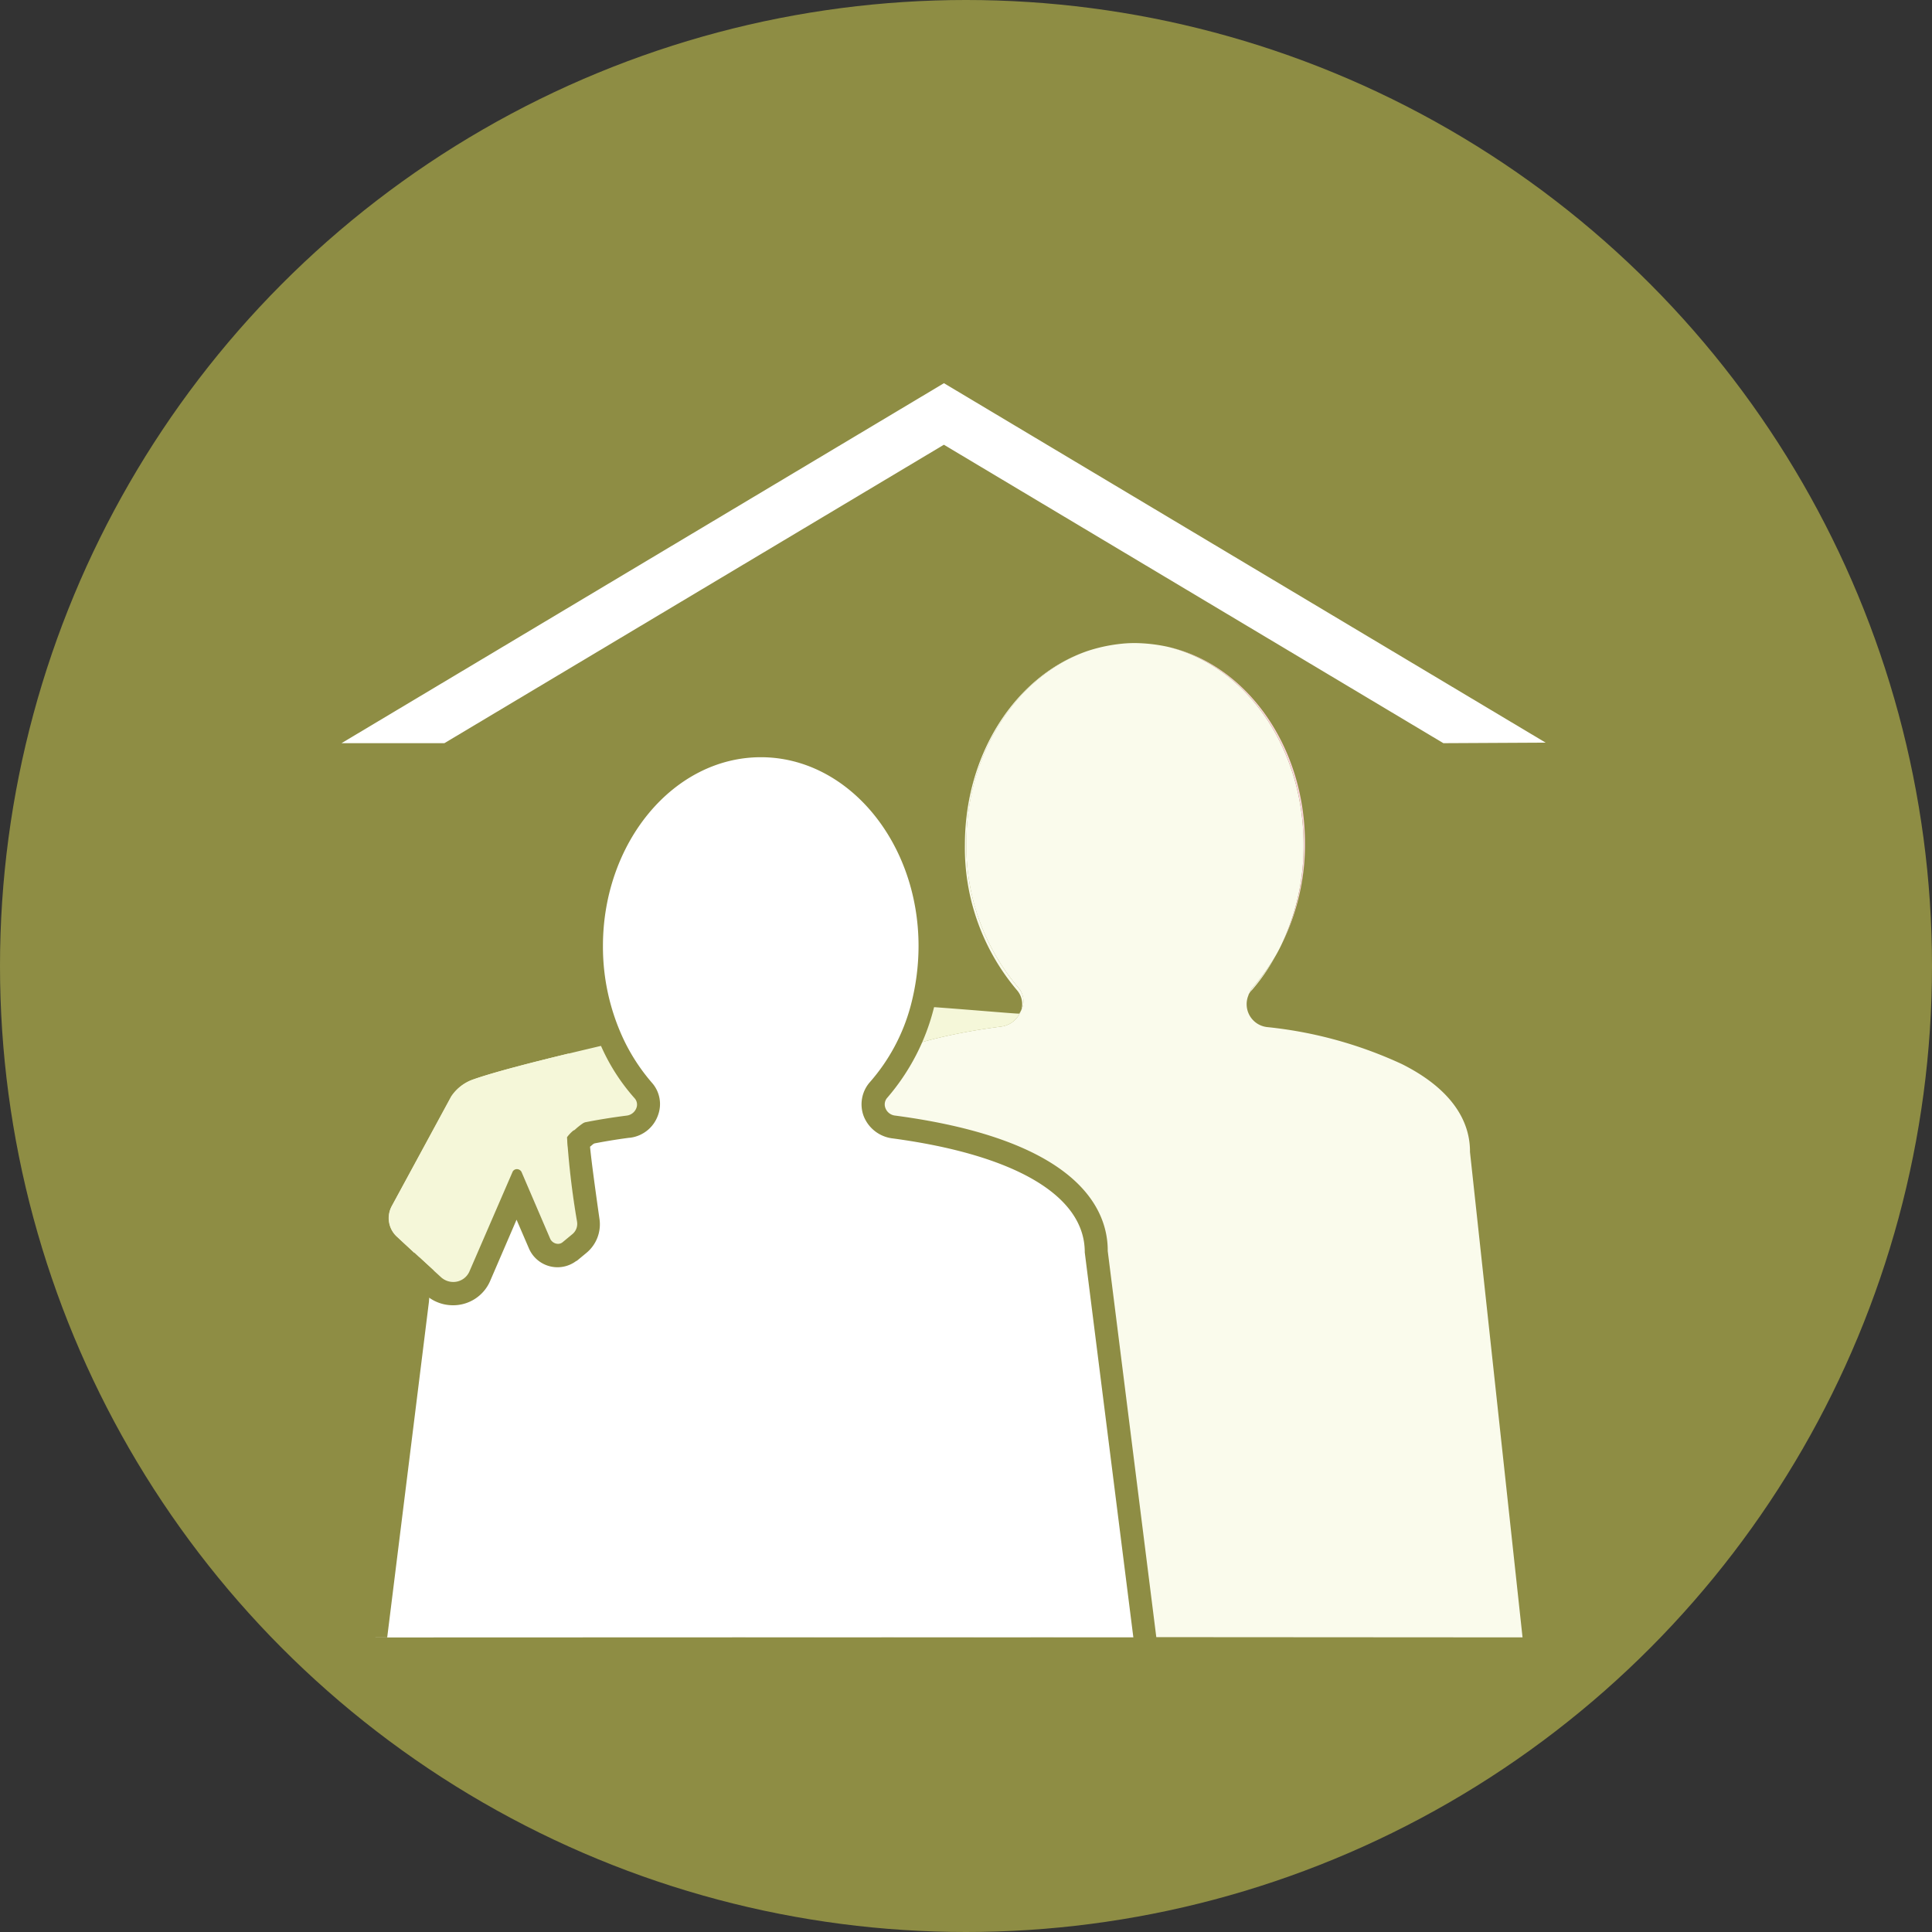
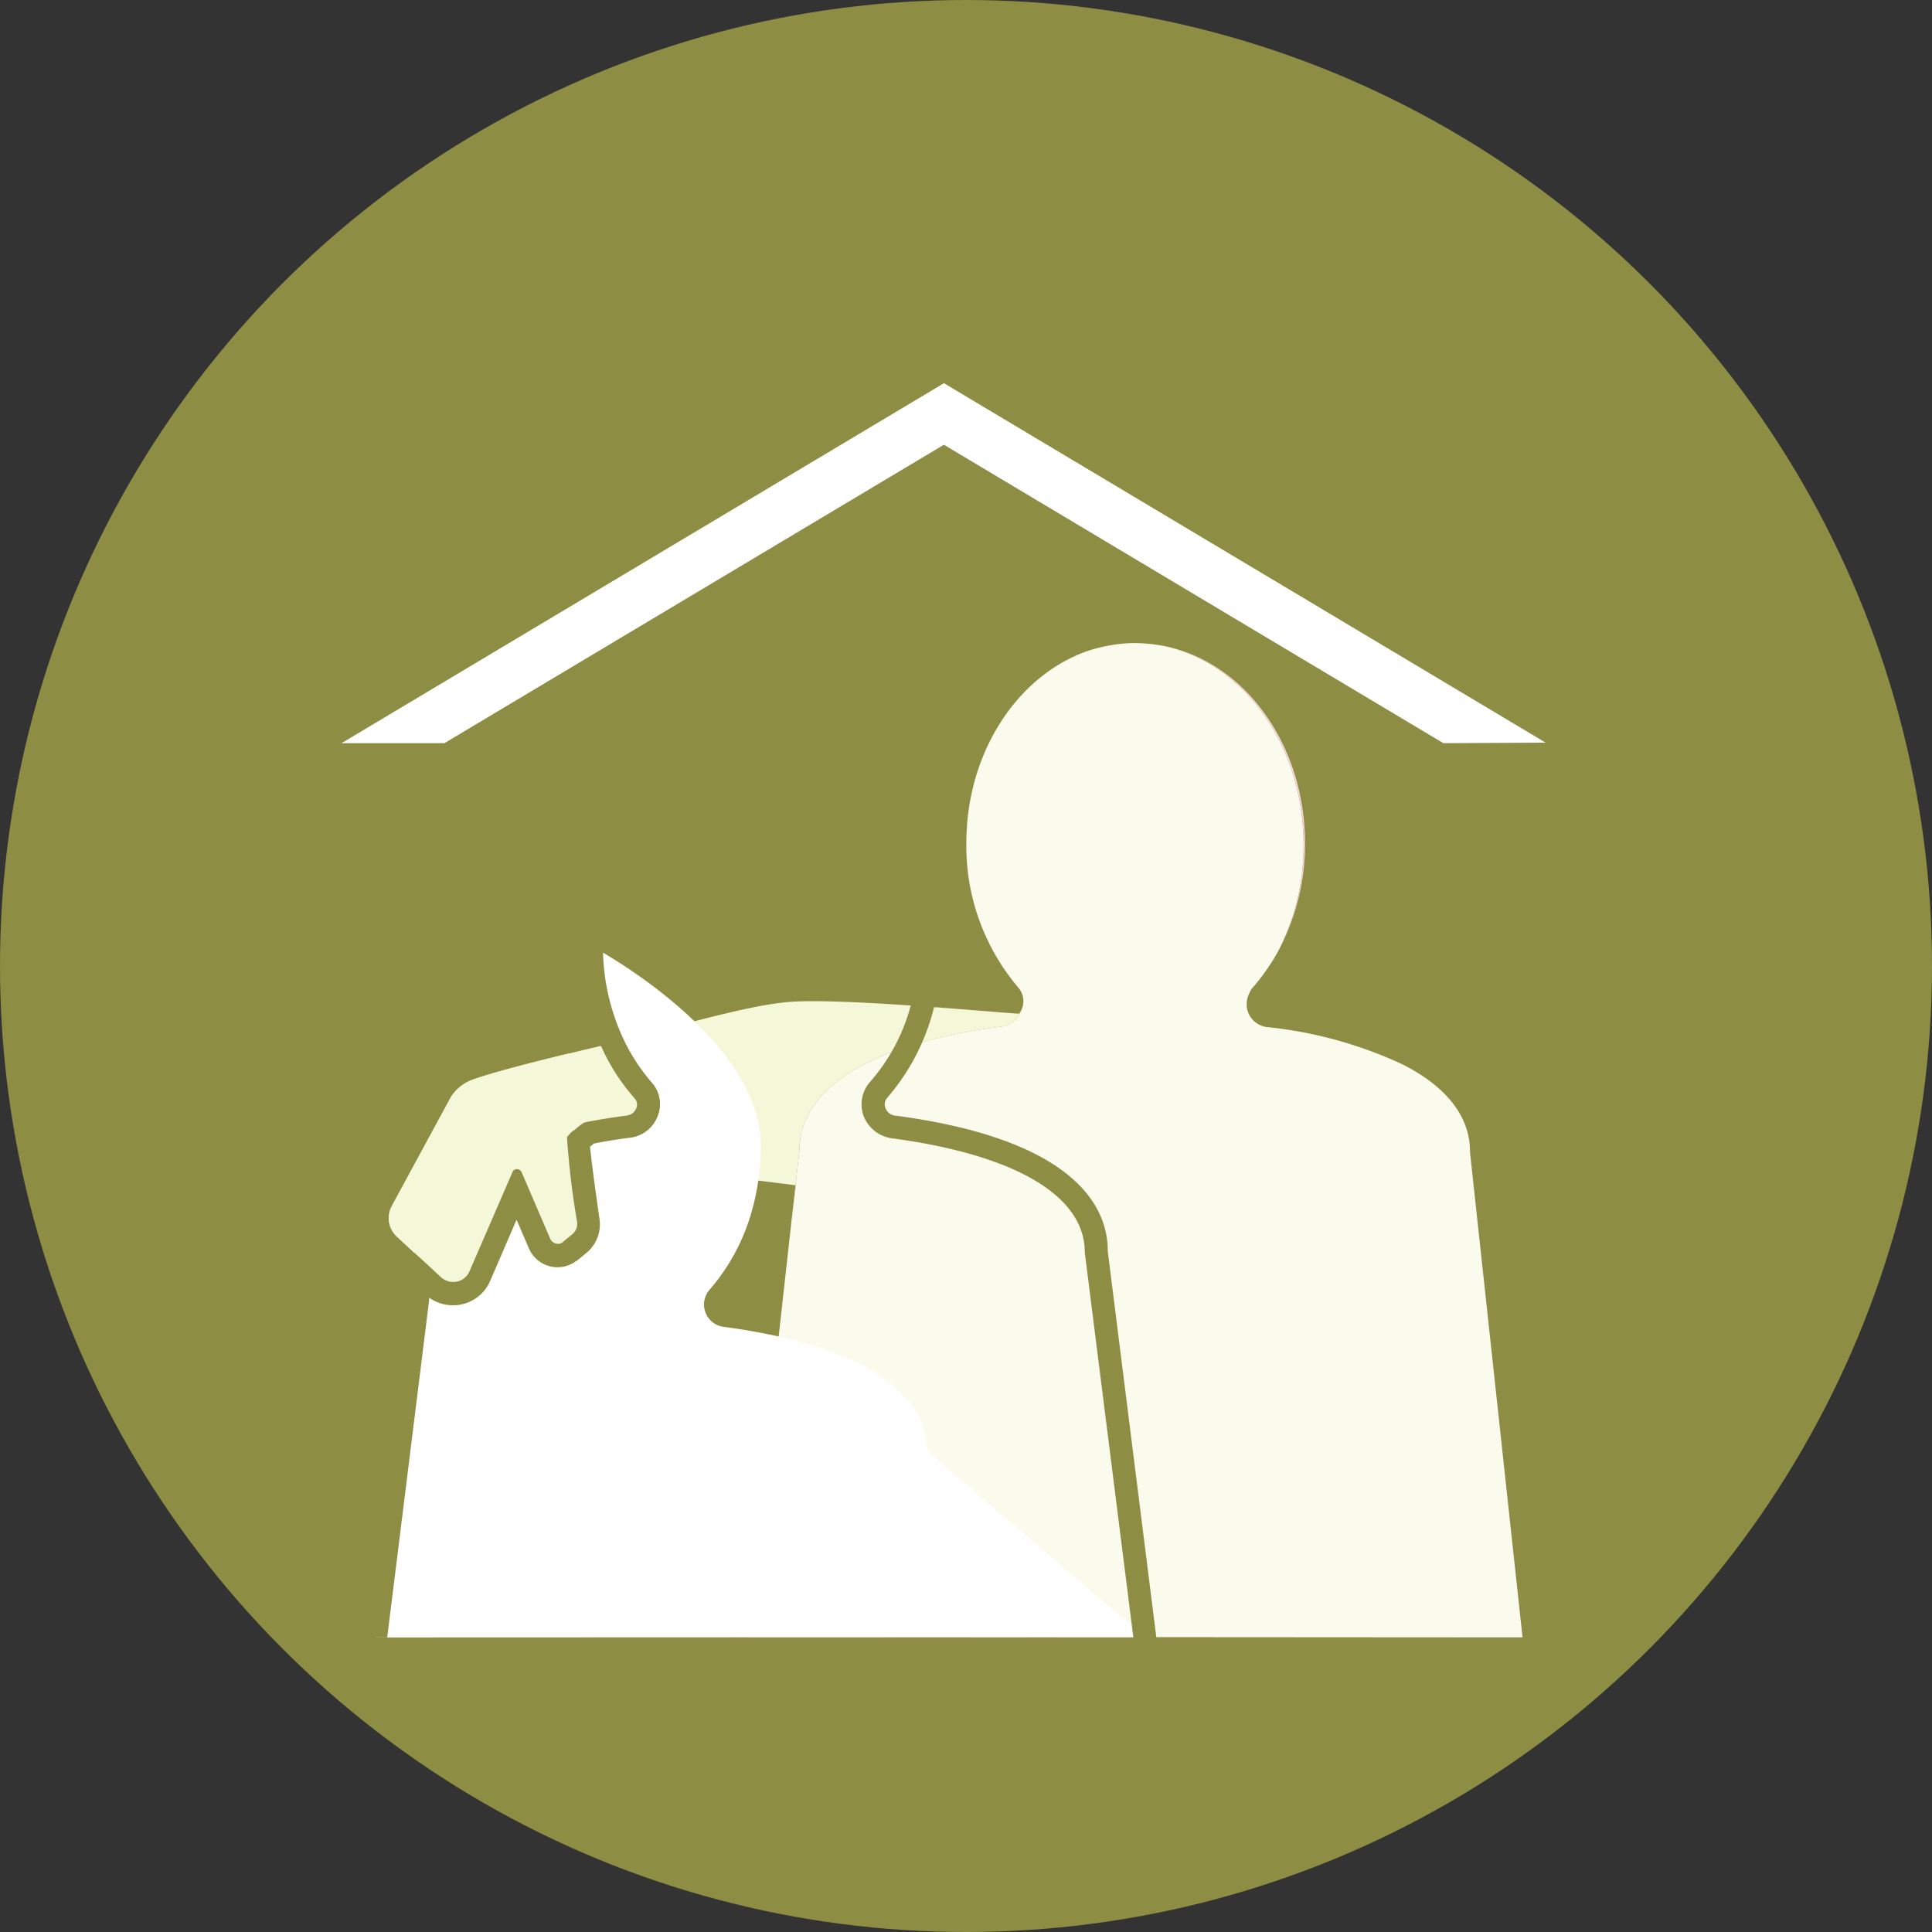
<svg xmlns="http://www.w3.org/2000/svg" width="123" height="123" viewBox="0 0 123 123">
  <rect x="0" y="0" width="123" height="123" fill="#333333" stroke="none" />
  <g id="Group_276" data-name="Group 276" transform="translate(-726 -1728)">
    <circle id="Ellipse_8" data-name="Ellipse 8" cx="61.5" cy="61.5" r="61.5" transform="translate(726 1728)" fill="#8e8d44" />
    <g id="Maatschappelijk_werker" transform="translate(744.838 1747.946)">
      <g id="Group_265" data-name="Group 265" transform="translate(0 0)">
        <g id="Group_261" data-name="Group 261">
          <rect id="Rectangle_219" data-name="Rectangle 219" width="84" height="84" transform="translate(0.162 0.054)" fill="#8e8d44" />
        </g>
        <g id="Group_264" data-name="Group 264" transform="translate(2.904 4.45)">
          <path id="Path_92" data-name="Path 92" d="M71.79,25.408l-31.8-19-31.8,19H1.64L39.994,2.49,78.3,25.374Z" transform="translate(-1.64 -2.49)" fill="#fff" />
          <g id="Group_262" data-name="Group 262" transform="translate(25.709 16.545)">
            <path id="Path_93" data-name="Path 93" d="M16.93,75.6l2.959-26.668.269-2.085h-.034l.252-2.236c0-3.632,3.968-6.726,12.863-7.869a1.545,1.545,0,0,0,1.211-.942.128.128,0,0,1,.034-.067,1.309,1.309,0,0,0-.185-1.48A13.935,13.935,0,0,1,31,25.075c0-5.767,3.228-10.644,7.667-12.224a10.149,10.149,0,0,1,2-.454,8.193,8.193,0,0,1,1.11-.067,10.291,10.291,0,0,1,2.035.235c4.943,1.177,8.659,6.373,8.659,12.611a14.641,14.641,0,0,1-1.362,6.255,9.7,9.7,0,0,1-.488.925,14.045,14.045,0,0,1-1.379,1.9.784.784,0,0,0-.2.336.4.4,0,0,0-.084.168,1.466,1.466,0,0,0,1.194,2.018,26.875,26.875,0,0,1,8.575,2.354c2.959,1.48,4.355,3.447,4.338,5.6l3.346,30.9Z" transform="translate(-16.93 -12.33)" fill="#fafbec" />
            <path id="Path_94" data-name="Path 94" d="M18.925,32.86h.034l-.269,2.085Z" transform="translate(-15.731 1.66)" fill="#fafbec" />
-             <path id="Path_95" data-name="Path 95" d="M25.341,24.864a13.935,13.935,0,0,0,3.3,9.181,1.309,1.309,0,0,1,.185,1.48,1.355,1.355,0,0,0-.269-1.312,14.008,14.008,0,0,1-3.312-9.248c0-5.851,3.279-10.778,7.768-12.325C28.569,14.221,25.341,19.1,25.341,24.864Z" transform="translate(-11.267 -12.119)" fill="#fafbec" />
-             <path id="Path_96" data-name="Path 96" d="M37.611,24.24a12.263,12.263,0,0,1-1.446,2.068.658.658,0,0,0-.135.168.784.784,0,0,1,.2-.336A14.044,14.044,0,0,0,37.611,24.24Z" transform="translate(-3.914 -4.214)" fill="#fafbec" />
          </g>
-           <line id="Line_6" data-name="Line 6" x1="2.959" y2="26.668" transform="translate(25.709 53.151)" fill="#fbd6dd" />
          <path id="Path_97" data-name="Path 97" d="M43.57,26.681c.034-.034.05-.084.084-.118a1.545,1.545,0,0,1-1.211.942c-8.895,1.143-12.863,4.237-12.863,7.869l-.252,2.236c-2.169-.286-4.019-.5-5.078-.572-2.539-.185-1.934-2.018-5.431-2.438,0,0-3.733-.589-4.035-.034a44.187,44.187,0,0,0,.639,5.381.928.928,0,0,1-.319.807l-.605.521a.523.523,0,0,1-.773-.219l-1.85-4.271a.315.315,0,0,0-.572.017L8.563,43.126a1.131,1.131,0,0,1-1.8.37L3.955,40.89a1.6,1.6,0,0,1-.336-1.95L7.4,31.961a2.774,2.774,0,0,1,1.412-1.093c2.354-.824,8.626-2.236,8.626-2.253,6.894-1.85,9.719-2.606,11.955-2.707C33.28,25.74,43.251,26.715,43.57,26.681Z" transform="translate(-0.424 13.455)" fill="#f5f7d9" />
          <path id="Path_98" data-name="Path 98" d="M40.217,31.336a14.641,14.641,0,0,0,1.362-6.255c0-6.238-3.716-11.434-8.659-12.611,4.977,1.11,8.744,6.289,8.744,12.51A14.305,14.305,0,0,1,40.217,31.336Z" transform="translate(19.676 4.311)" fill="#fbd6dd" />
-           <path id="Path_99" data-name="Path 99" d="M51.917,72.969h0l-49,.017L5.61,51.564a13.5,13.5,0,0,1,.4-2.489c1.042-4.22,3.884-6.608,9.113-7.9.336-.084.639-.168.992-.252h.05c.891-.185,1.85-.319,2.858-.471a1.414,1.414,0,0,0,.958-2.3,13.033,13.033,0,0,1-1.95-3.01,14.557,14.557,0,0,1-1.345-6.171c0-7.045,4.826-12.745,10.795-12.745s10.778,5.7,10.778,12.745a15.2,15.2,0,0,1-.5,3.851,12.991,12.991,0,0,1-2.791,5.313,1.433,1.433,0,0,0,.975,2.337c8.912,1.194,12.914,4.288,12.9,7.9Z" transform="translate(-0.768 6.866)" fill="#fff" />
+           <path id="Path_99" data-name="Path 99" d="M51.917,72.969h0l-49,.017L5.61,51.564a13.5,13.5,0,0,1,.4-2.489c1.042-4.22,3.884-6.608,9.113-7.9.336-.084.639-.168.992-.252h.05c.891-.185,1.85-.319,2.858-.471a1.414,1.414,0,0,0,.958-2.3,13.033,13.033,0,0,1-1.95-3.01,14.557,14.557,0,0,1-1.345-6.171s10.778,5.7,10.778,12.745a15.2,15.2,0,0,1-.5,3.851,12.991,12.991,0,0,1-2.791,5.313,1.433,1.433,0,0,0,.975,2.337c8.912,1.194,12.914,4.288,12.9,7.9Z" transform="translate(-0.768 6.866)" fill="#fff" />
          <path id="Path_100" data-name="Path 100" d="M3.233,73.265H3.99L6.647,51.894a12.237,12.237,0,0,1,.3-1.984c.874-4.086,3.447-6.44,8.508-7.718a36.185,36.185,0,0,1,3.951-.74h.034a2.163,2.163,0,0,0,1.782-1.412,2.043,2.043,0,0,0-.387-2.1,12.274,12.274,0,0,1-1.782-2.724,13.863,13.863,0,0,1-1.328-5.969c0-6.608,4.506-12.022,10.055-12.022,5.532,0,10.038,5.4,10.038,12.022a14.9,14.9,0,0,1-.5,3.8,12.111,12.111,0,0,1-2.623,4.893,2.141,2.141,0,0,0-.37,2.135,2.263,2.263,0,0,0,1.8,1.412c7.819,1.043,12.291,3.649,12.275,7.264l3.094,24.515v.017h1.463v-.017l-3.094-24.6c.017-2.556-1.732-7.062-13.536-8.626a.744.744,0,0,1-.622-.488.639.639,0,0,1,.1-.622A13.927,13.927,0,0,0,38.8,33.163a15.659,15.659,0,0,0,.488-3.884c0-7.432-5.162-13.468-11.5-13.468-6.356,0-11.518,6.036-11.518,13.468a15.436,15.436,0,0,0,1.345,6.356,12.7,12.7,0,0,0,2.135,3.312.6.6,0,0,1,.1.622.755.755,0,0,1-.605.471C11.254,41.065,7.1,43.688,5.705,48.817a15.688,15.688,0,0,0-.538,2.959L2.46,73.3h.773Z" transform="translate(-1.081 6.587)" fill="#8e8d44" />
          <g id="Group_263" data-name="Group 263" transform="translate(3.016 42.675)">
            <path id="Path_101" data-name="Path 101" d="M15.954,32.208c.589-.1.084-.656-.219-.975-.336-.353-.252-.958-.37-1.446a16.756,16.756,0,0,1-.437-1.866l-.05-.05c-2.018.488-4.691,1.16-6.053,1.648a2.774,2.774,0,0,0-1.412,1.093L3.629,37.572a1.619,1.619,0,0,0,.336,1.967l2.808,2.606a1.136,1.136,0,0,0,1.8-.353l2.741-6.322a.328.328,0,0,1,.589-.017l1.833,4.271a.524.524,0,0,0,.773.219l.605-.5a.886.886,0,0,0,.319-.807,52.271,52.271,0,0,1-.639-5.381A4.218,4.218,0,0,1,15.954,32.208Z" transform="translate(-3.434 -27.87)" fill="#f5f7d9" />
          </g>
          <path id="Path_102" data-name="Path 102" d="M15.8,31.822c.1-.084.219-.185.3-.252.067-.017.1-.067.151-.1-.034-.05-.05-.1-.084-.151a2.3,2.3,0,0,0-.286-.286,4.023,4.023,0,0,0-.353-.219,4.75,4.75,0,0,0-.488-.034h-.286a2.271,2.271,0,0,0-.42.437,52.272,52.272,0,0,0,.639,5.381.848.848,0,0,1-.319.807l-.605.5a.457.457,0,0,1-.286.1.561.561,0,0,1-.488-.3l-1.833-4.271a.335.335,0,0,0-.3-.185.3.3,0,0,0-.286.2L8.115,39.776a1.117,1.117,0,0,1-1.026.656,1.153,1.153,0,0,1-.773-.3l-1.4-1.278c-.034.05-.067.084-.1.135a1.786,1.786,0,0,1-.151.185v.017c0,.017-.017.017-.034.034-.185.269-.37.572-.555.858l1.227,1.143a2.612,2.612,0,0,0,1.766.689,2.561,2.561,0,0,0,2.371-1.547l1.681-3.9.79,1.833a1.98,1.98,0,0,0,2.993.807l.034-.017.034-.017.605-.5a2.356,2.356,0,0,0,.824-2.152Q15.9,32.907,15.8,31.822Z" transform="translate(0.023 16.788)" fill="#8e8d44" />
        </g>
      </g>
    </g>
  </g>
</svg>